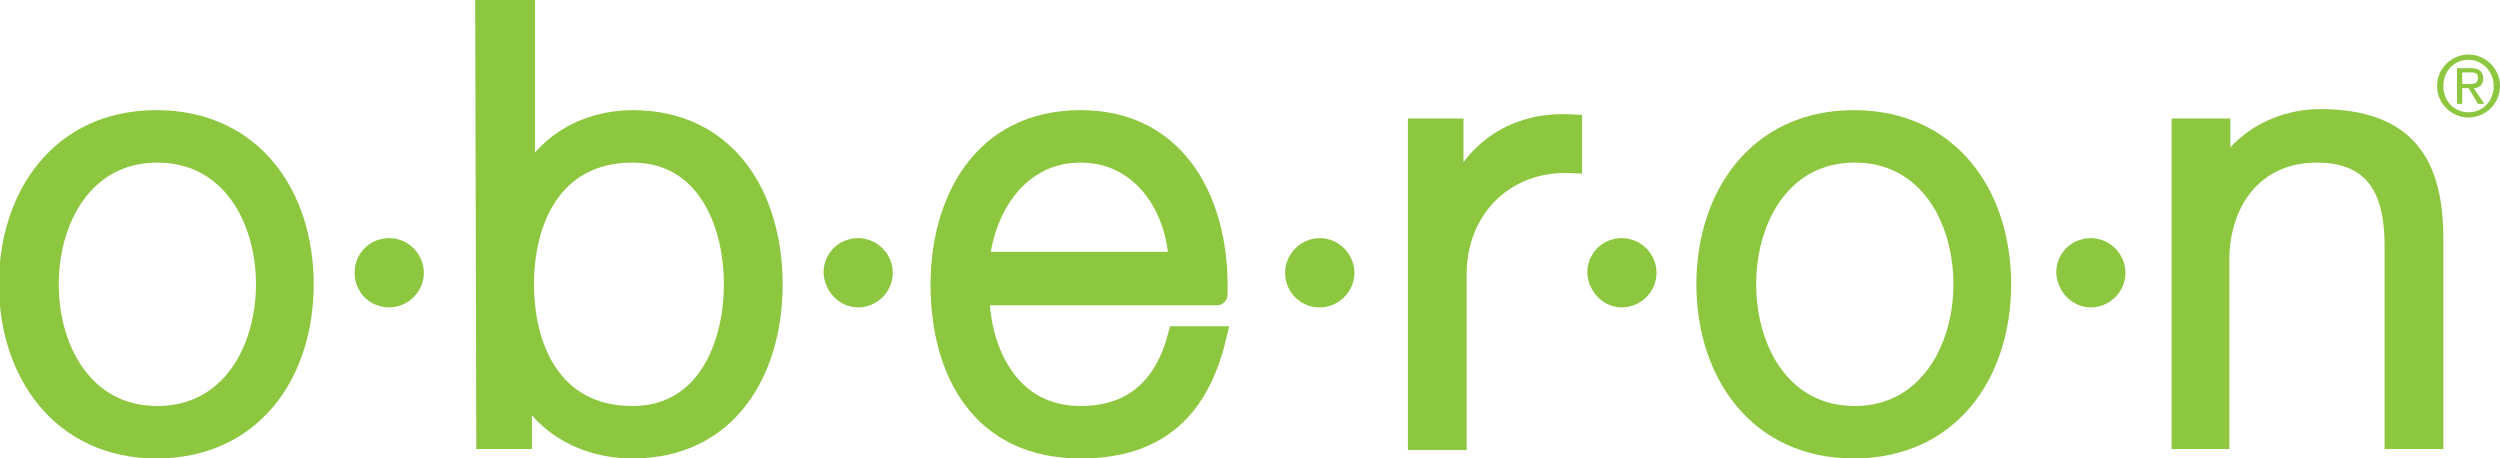
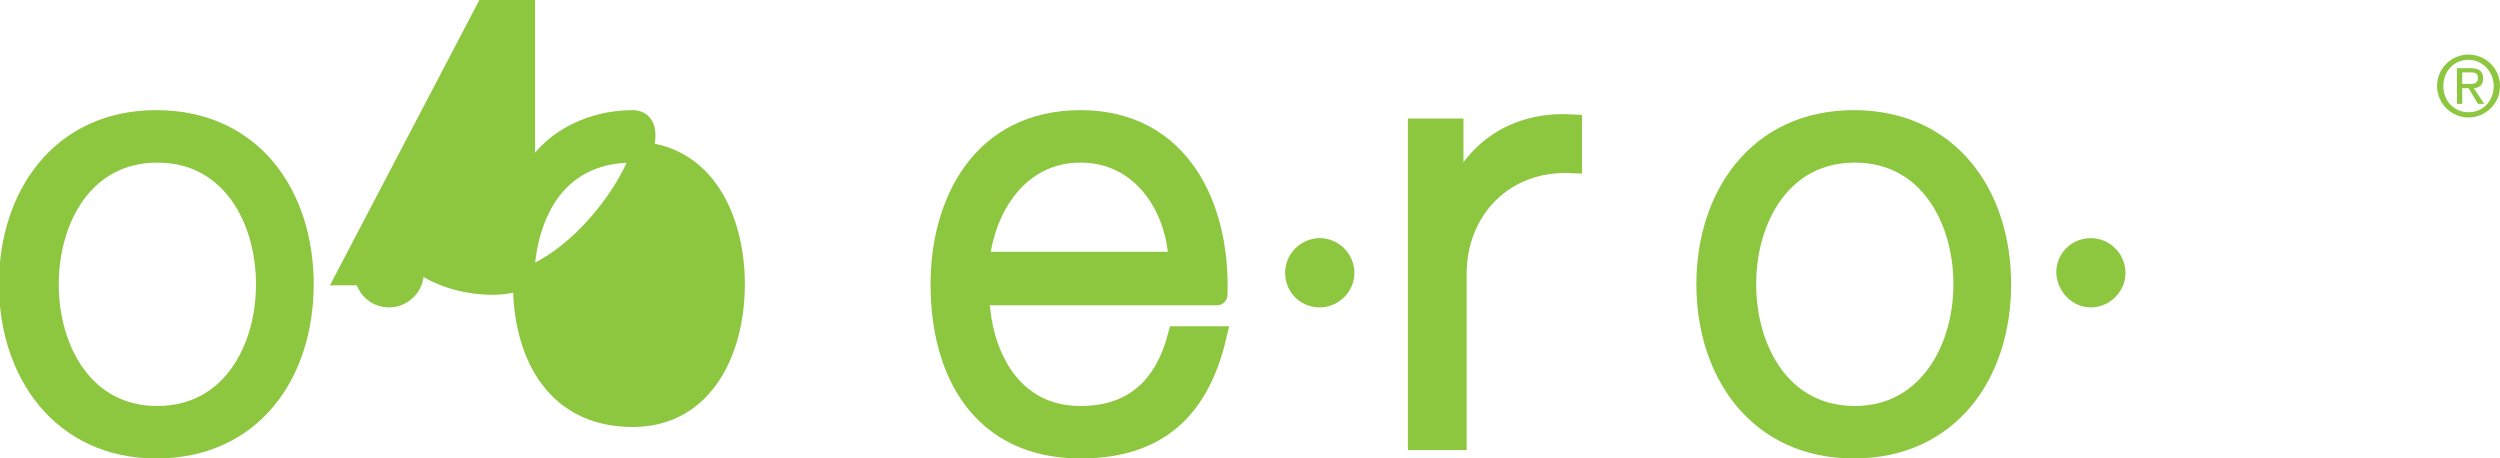
<svg xmlns="http://www.w3.org/2000/svg" version="1.1" id="OBERON" x="0px" y="0px" viewBox="0 0 238.3 43.7" style="enable-background:new 0 0 238.3 43.7;" xml:space="preserve">
  <style type="text/css">
	.st0{fill:#8DC63F;stroke:#8DC63F;stroke-width:2;}
	.st1{fill:#8DC63F;}
</style>
  <g>
    <g>
      <path class="st0" d="M28.9,27.1c0,8.5-4.9,15.6-14,15.6c-9,0-14-7.2-14-15.6s4.9-15.6,14-15.6C24,11.5,28.9,18.6,28.9,27.1z     M4.6,27.1C4.6,33.4,8,39.7,15,39.7s10.4-6.3,10.4-12.6c0-6.3-3.4-12.6-10.4-12.6S4.6,20.8,4.6,27.1z" />
-       <path class="st0" d="M46.3,1H50v17h0.1c1.6-4.2,5.8-6.5,10.2-6.5c9,0,13.3,7.3,13.3,15.6s-4.3,15.6-13.3,15.6    c-4.8,0-8.9-2.5-10.5-6.5h-0.1v5.6h-3.3L46.3,1L46.3,1z M60.3,14.5c-7.7,0-10.4,6.5-10.4,12.6s2.7,12.6,10.4,12.6    c6.9,0,9.7-6.5,9.7-12.6S67.2,14.5,60.3,14.5z" />
+       <path class="st0" d="M46.3,1H50v17h0.1c1.6-4.2,5.8-6.5,10.2-6.5s-4.3,15.6-13.3,15.6    c-4.8,0-8.9-2.5-10.5-6.5h-0.1v5.6h-3.3L46.3,1L46.3,1z M60.3,14.5c-7.7,0-10.4,6.5-10.4,12.6s2.7,12.6,10.4,12.6    c6.9,0,9.7-6.5,9.7-12.6S67.2,14.5,60.3,14.5z" />
      <path class="st0" d="M93.3,28.1c0.1,5.3,2.8,11.6,9.7,11.6c5.3,0,8.1-3.1,9.3-7.6h3.6c-1.6,6.7-5.4,10.6-12.9,10.6    c-9.4,0-13.3-7.2-13.3-15.6c0-7.8,3.9-15.6,13.3-15.6c9.5,0,13.3,8.3,13,16.6C116.1,28.1,93.3,28.1,93.3,28.1z M112.4,25    c-0.2-5.4-3.6-10.5-9.4-10.5c-5.9,0-9.2,5.2-9.7,10.5H112.4z" />
    </g>
    <g>
      <path class="st0" d="M135.2,12.3h3.3v6.9h0.1c1.8-4.8,5.8-7.6,11.2-7.3v3.6c-6.5-0.3-11,4.5-11,10.6v15.8h-3.6L135.2,12.3    L135.2,12.3z" />
      <path class="st0" d="M190.7,27.1c0,8.5-4.9,15.6-14,15.6s-14-7.2-14-15.6s4.9-15.6,14-15.6C185.8,11.5,190.7,18.6,190.7,27.1z     M166.4,27.1c0,6.3,3.4,12.6,10.4,12.6c6.9,0,10.4-6.3,10.4-12.6c0-6.3-3.4-12.6-10.4-12.6C169.8,14.5,166.4,20.8,166.4,27.1z" />
    </g>
    <g>
-       <path class="st0" d="M208,12.3h3.6v5.1h0.1c1.3-3.6,5.3-6,9.4-6c8.3,0,10.8,4.3,10.8,11.4v19h-3.6V23.4c0-5.1-1.7-8.9-7.5-8.9    c-5.7,0-9.2,4.3-9.3,10.1v17.2H208L208,12.3L208,12.3z" />
-     </g>
+       </g>
    <path class="st0" d="M37.1,28.3c1.2,0,2.3-1,2.3-2.3c0-1.2-1-2.3-2.3-2.3s-2.3,1-2.3,2.3C34.8,27.3,35.8,28.3,37.1,28.3L37.1,28.3z   " />
-     <path class="st0" d="M81.8,28.3c1.2,0,2.3-1,2.3-2.3c0-1.2-1-2.3-2.3-2.3s-2.3,1-2.3,2.3C79.6,27.3,80.6,28.3,81.8,28.3L81.8,28.3z   " />
    <path class="st0" d="M125.8,28.3c1.2,0,2.3-1,2.3-2.3c0-1.2-1-2.3-2.3-2.3c-1.2,0-2.3,1-2.3,2.3C123.5,27.3,124.5,28.3,125.8,28.3   L125.8,28.3z" />
-     <path class="st0" d="M154.6,28.3c1.2,0,2.3-1,2.3-2.3c0-1.2-1-2.3-2.3-2.3s-2.3,1-2.3,2.3C152.4,27.3,153.4,28.3,154.6,28.3   L154.6,28.3z" />
    <path class="st0" d="M199.3,28.3c1.2,0,2.3-1,2.3-2.3c0-1.2-1-2.3-2.3-2.3s-2.3,1-2.3,2.3C197.1,27.3,198.1,28.3,199.3,28.3   L199.3,28.3z" />
    <g>
      <path class="st1" d="M235.3,5.2c1.6,0,3,1.3,3,3c0,1.7-1.4,3-3,3c-1.6,0-3-1.3-3-3C232.3,6.5,233.7,5.2,235.3,5.2z M235.3,10.7    c1.4,0,2.4-1.1,2.4-2.5c0-1.4-1.1-2.5-2.4-2.5c-1.4,0-2.4,1.1-2.4,2.5C232.9,9.6,233.9,10.7,235.3,10.7z M234.2,6.5h1.3    c0.8,0,1.2,0.3,1.2,1c0,0.6-0.4,0.9-0.9,0.9l1,1.5h-0.6l-0.9-1.5h-0.6v1.5h-0.5L234.2,6.5L234.2,6.5z M234.7,8h0.6    c0.5,0,0.9,0,0.9-0.6c0-0.5-0.4-0.5-0.8-0.5h-0.7V8z" />
    </g>
  </g>
</svg>